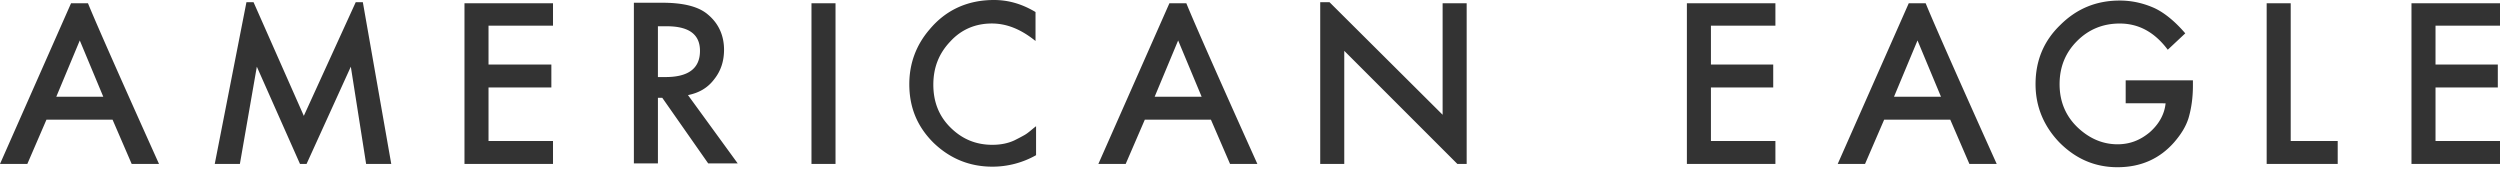
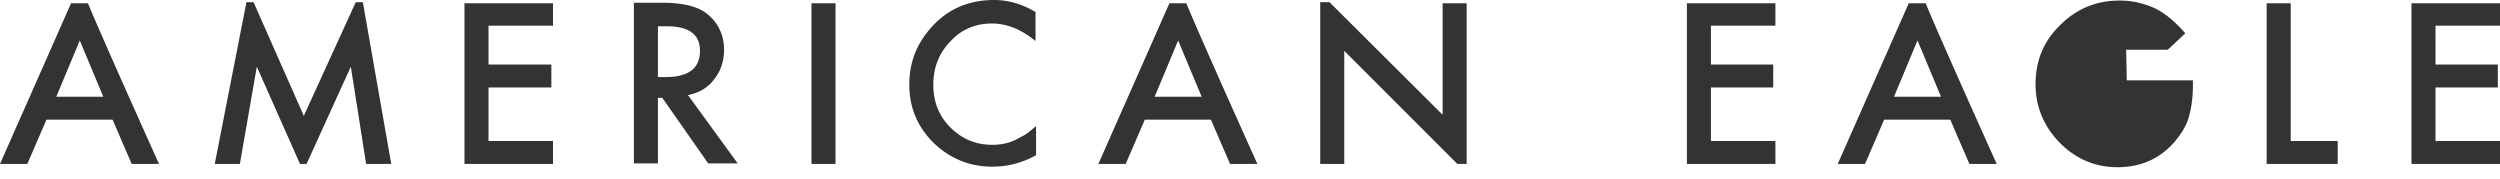
<svg xmlns="http://www.w3.org/2000/svg" fill="#333" viewBox="0 0 228.75 16.401">
  <title>American Eagle Outfitters Logo - SVG vector logo - www.oklogos.com</title>
-   <path d="M9.45 8.851L7.3 3.701l-2.15 5.15zm.85 2.1H4.25l-1.75 4.05H0L6.5.3h1.55c1.2 2.951 6.5 14.701 6.5 14.701h-2.5zM177.6 8.851l-2.148-5.15-2.15 5.15zm.85 2.1h-6.05l-1.75 4.051h-2.5l6.5-14.701h1.55c1.2 2.951 6.5 14.701 6.5 14.701h-2.5zM50.6 2.351h-5.9v3.551h5.75v2.099H44.7v4.901h5.9v2.099h-8.1V.3h8.1zM60.2 7.05h.7c2.1 0 3.149-.799 3.149-2.398 0-1.5-1-2.25-3.05-2.25h-.8V7.05zm2.75 1.651l4.55 6.25h-2.7l-4.2-6h-.4v6H58V.251h2.6c1.95 0 3.351.352 4.2 1.102.95.799 1.45 1.898 1.45 3.197 0 1.053-.3 1.951-.9 2.701-.6.799-1.4 1.25-2.4 1.45M74.25.3h2.2v14.701h-2.2zM94.75 1.101V3.75c-1.3-1.049-2.6-1.6-4-1.6-1.5 0-2.8.551-3.8 1.648C85.9 4.9 85.4 6.199 85.4 7.75c0 1.549.5 2.852 1.55 3.9s2.3 1.6 3.85 1.6c.8 0 1.45-.148 2-.398.3-.15.601-.303.95-.5.35-.201.65-.5 1.05-.803v2.65a8.096 8.096 0 0 1-4 1.051c-2.1 0-3.899-.75-5.399-2.201-1.5-1.5-2.2-3.25-2.2-5.35 0-1.85.6-3.549 1.85-5C86.55.9 88.55 0 90.95 0c1.3.001 2.55.351 3.8 1.101M162.45 2.351h-5.9v3.551h5.7v2.099h-5.7v4.901h5.9v2.099h-8.1V.3h8.1zM194.6 7.351h6.052v.5c0 1.1-.15 2.1-.4 2.949-.25.801-.7 1.5-1.3 2.199-1.352 1.551-3.102 2.301-5.2 2.301-2.05 0-3.8-.75-5.3-2.25-1.45-1.5-2.2-3.301-2.2-5.35 0-2.15.75-3.951 2.25-5.4 1.5-1.5 3.3-2.25 5.45-2.25 1.148 0 2.2.25 3.2.699.948.451 1.898 1.25 2.8 2.301l-1.602 1.5c-1.198-1.6-2.648-2.398-4.398-2.398-1.55 0-2.852.549-3.9 1.6-1.049 1.049-1.6 2.352-1.6 3.949 0 1.65.6 3 1.75 4.051 1.1 1 2.3 1.449 3.55 1.449 1.1 0 2.05-.35 2.95-1.1.85-.75 1.35-1.65 1.45-2.65H194.5v-2.1zM209.6.3v12.602h4.3v2.099h-6.5V.3zM220.65.3v14.701h8.1v-2.099h-5.9V8.001h5.7V5.902h-5.7V2.351h5.9V.3zM109.95 8.851l-2.15-5.15-2.149 5.15zm.85 2.1h-6.05l-1.75 4.05h-2.5L107 .3h1.55c1.2 2.951 6.5 14.701 6.5 14.701h-2.5zM23.5 6.101l3.95 8.9h.6l4.05-8.9 1.4 8.9h2.3L33.2.201h-.65l-4.75 10.4-4.6-10.4h-.65l-2.9 14.8h2.3zM134.2 15.001V.3H132v10.201L121.65.201h-.85v14.8h2.2V4.652l10.35 10.349z" />
+   <path d="M9.45 8.851L7.3 3.701l-2.15 5.15zm.85 2.1H4.25l-1.75 4.05H0L6.5.3h1.55c1.2 2.951 6.5 14.701 6.5 14.701h-2.5zM177.6 8.851l-2.148-5.15-2.15 5.15zm.85 2.1h-6.05l-1.75 4.051h-2.5l6.5-14.701h1.55c1.2 2.951 6.5 14.701 6.5 14.701h-2.5zM50.6 2.351h-5.9v3.551h5.75v2.099H44.7v4.901h5.9v2.099h-8.1V.3h8.1zM60.2 7.05h.7c2.1 0 3.149-.799 3.149-2.398 0-1.5-1-2.25-3.05-2.25h-.8V7.05zm2.75 1.651l4.55 6.25h-2.7l-4.2-6h-.4v6H58V.251h2.6c1.95 0 3.351.352 4.2 1.102.95.799 1.45 1.898 1.45 3.197 0 1.053-.3 1.951-.9 2.701-.6.799-1.4 1.25-2.4 1.45M74.25.3h2.2v14.701h-2.2zM94.75 1.101V3.75c-1.3-1.049-2.6-1.6-4-1.6-1.5 0-2.8.551-3.8 1.648C85.9 4.9 85.4 6.199 85.4 7.75c0 1.549.5 2.852 1.55 3.9s2.3 1.6 3.85 1.6c.8 0 1.45-.148 2-.398.3-.15.601-.303.95-.5.35-.201.65-.5 1.05-.803v2.65a8.096 8.096 0 0 1-4 1.051c-2.1 0-3.899-.75-5.399-2.201-1.5-1.5-2.2-3.25-2.2-5.35 0-1.85.6-3.549 1.85-5C86.55.9 88.55 0 90.95 0c1.3.001 2.55.351 3.8 1.101M162.45 2.351h-5.9v3.551h5.7v2.099h-5.7v4.901h5.9v2.099h-8.1V.3h8.1zM194.6 7.351h6.052v.5c0 1.1-.15 2.1-.4 2.949-.25.801-.7 1.5-1.3 2.199-1.352 1.551-3.102 2.301-5.2 2.301-2.05 0-3.8-.75-5.3-2.25-1.45-1.5-2.2-3.301-2.2-5.35 0-2.15.75-3.951 2.25-5.4 1.5-1.5 3.3-2.25 5.45-2.25 1.148 0 2.2.25 3.2.699.948.451 1.898 1.25 2.8 2.301l-1.602 1.5H194.5v-2.1zM209.6.3v12.602h4.3v2.099h-6.5V.3zM220.65.3v14.701h8.1v-2.099h-5.9V8.001h5.7V5.902h-5.7V2.351h5.9V.3zM109.95 8.851l-2.15-5.15-2.149 5.15zm.85 2.1h-6.05l-1.75 4.05h-2.5L107 .3h1.55c1.2 2.951 6.5 14.701 6.5 14.701h-2.5zM23.5 6.101l3.95 8.9h.6l4.05-8.9 1.4 8.9h2.3L33.2.201h-.65l-4.75 10.4-4.6-10.4h-.65l-2.9 14.8h2.3zM134.2 15.001V.3H132v10.201L121.65.201h-.85v14.8h2.2V4.652l10.35 10.349z" />
</svg>